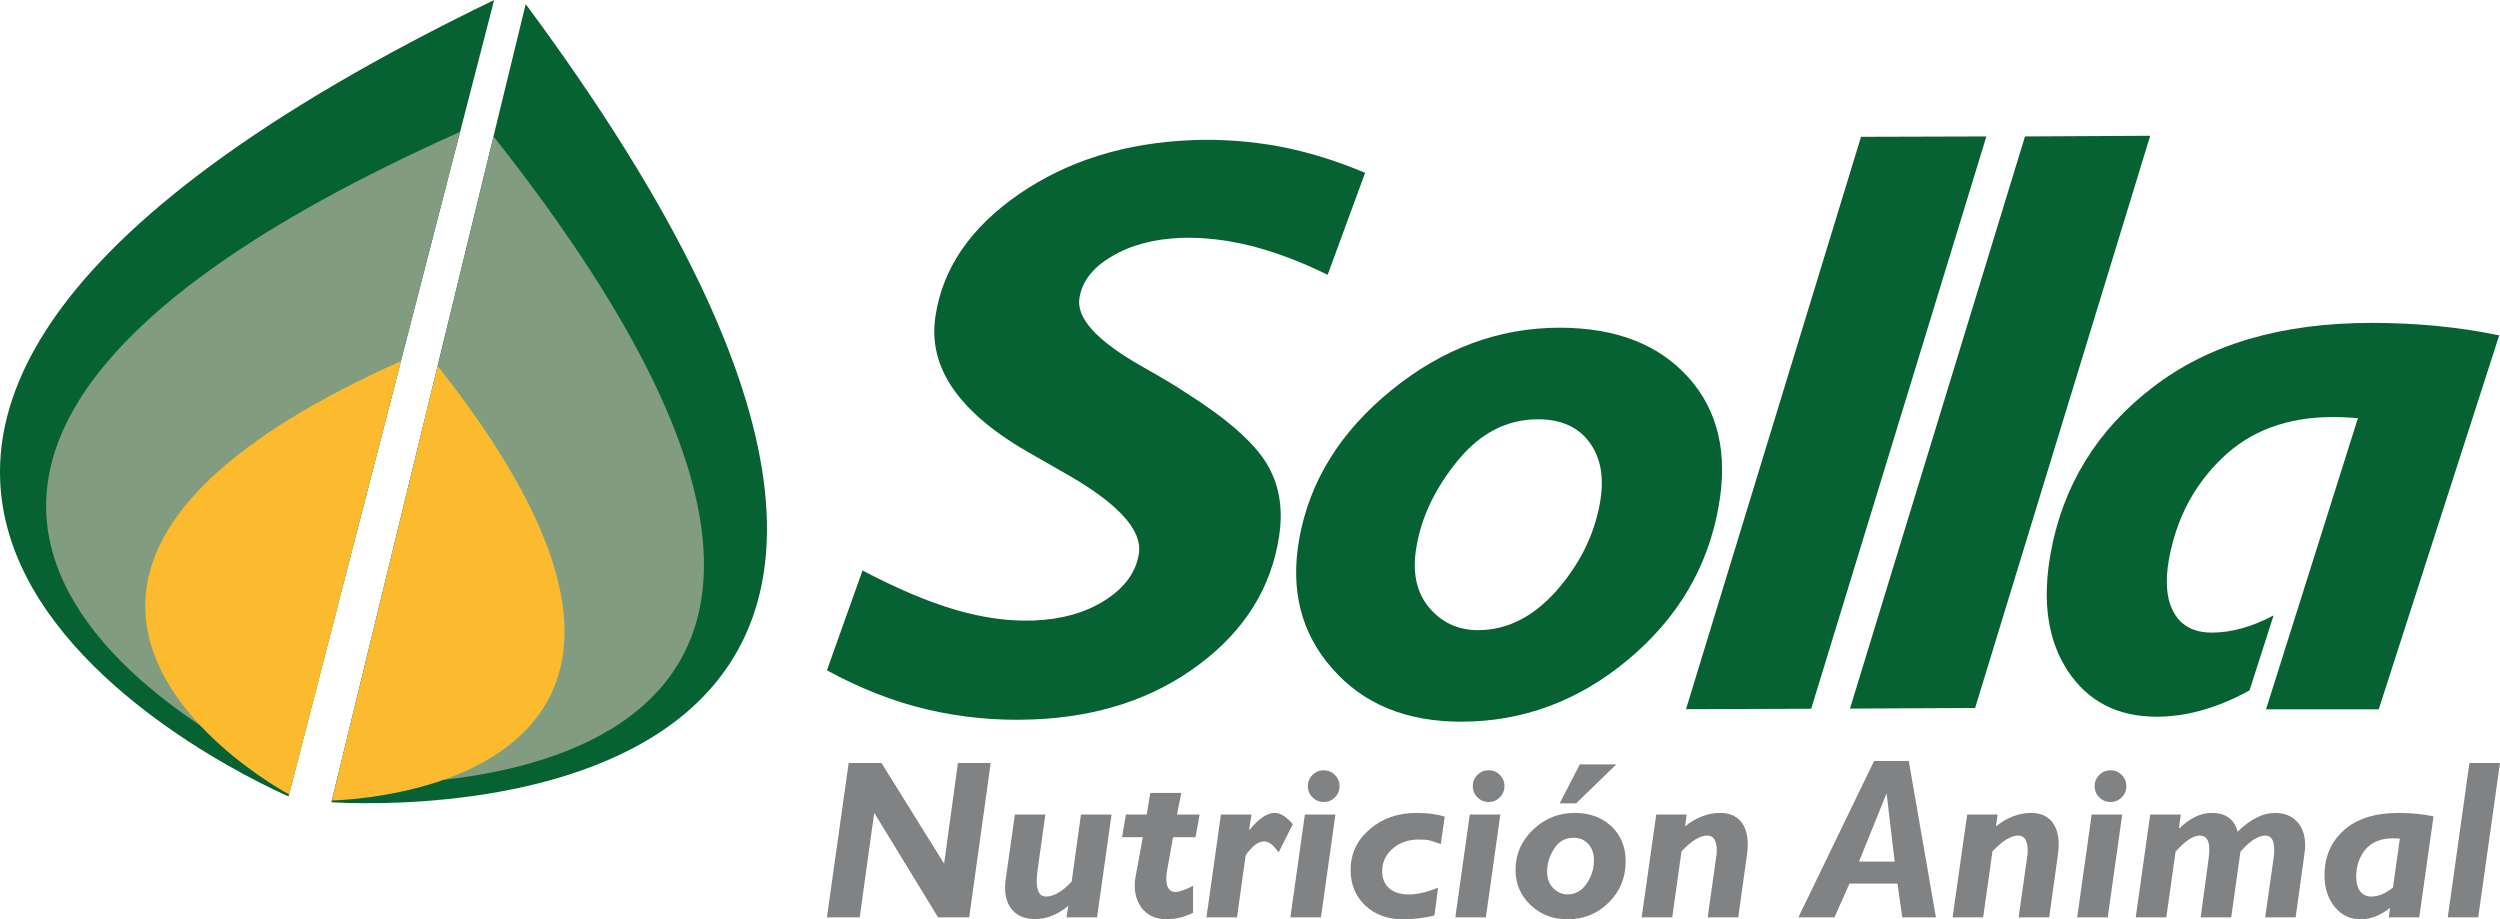
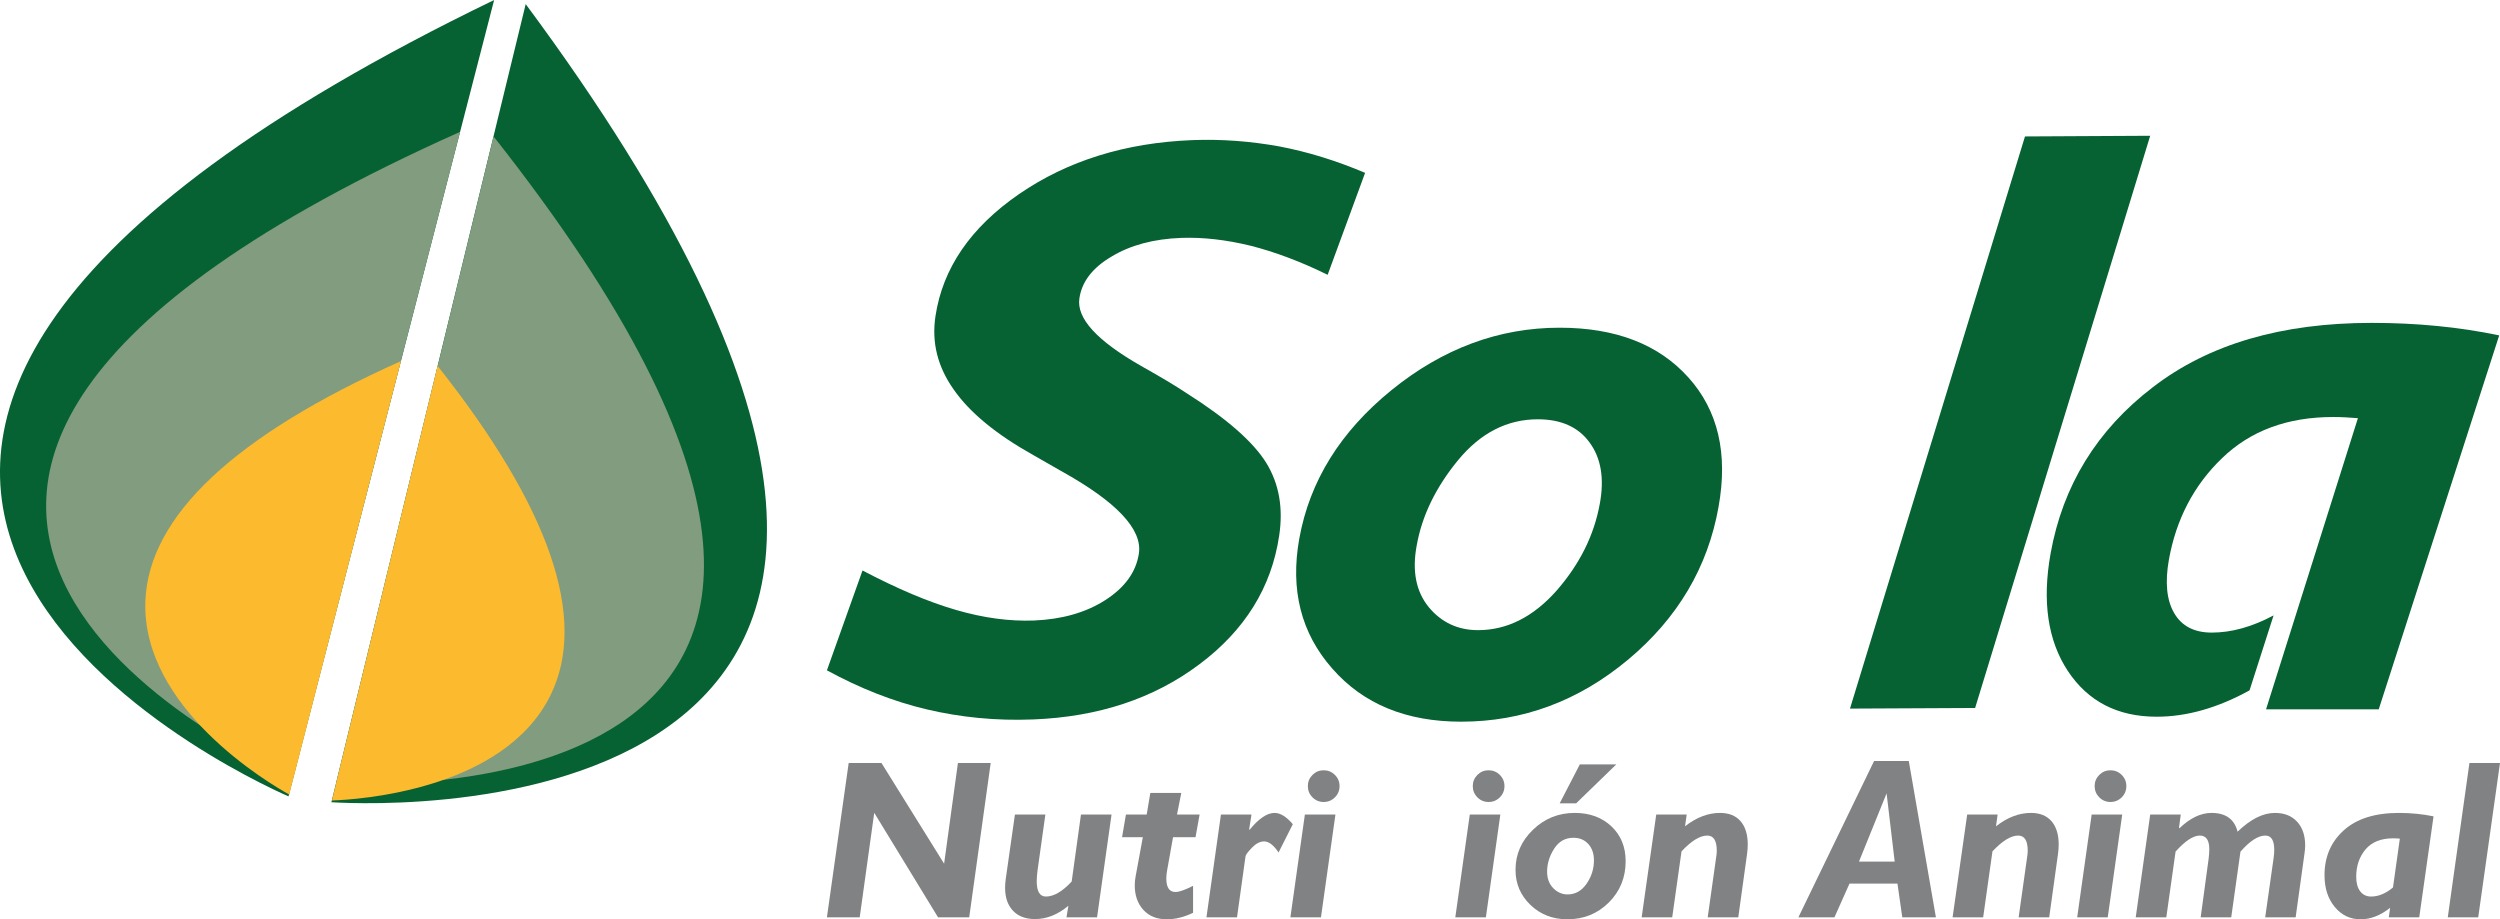
<svg xmlns="http://www.w3.org/2000/svg" width="662.76pt" height="243.71pt" viewBox="0 0 662.76 243.71" version="1.1">
  <defs>
    <clipPath id="clip1">
      <path d="M 542 85 L 662.762 85 L 662.762 191 L 542 191 Z M 542 85 " />
    </clipPath>
    <clipPath id="clip2">
      <path d="M 219 202 L 263 202 L 263 243.711 L 219 243.711 Z M 219 202 " />
    </clipPath>
    <clipPath id="clip3">
      <path d="M 266 215 L 295 215 L 295 243.711 L 266 243.711 Z M 266 215 " />
    </clipPath>
    <clipPath id="clip4">
      <path d="M 297 210 L 319 210 L 319 243.711 L 297 243.711 Z M 297 210 " />
    </clipPath>
    <clipPath id="clip5">
      <path d="M 319 215 L 343 215 L 343 243.711 L 319 243.711 Z M 319 215 " />
    </clipPath>
    <clipPath id="clip6">
      <path d="M 342 204 L 356 204 L 356 243.711 L 342 243.711 Z M 342 204 " />
    </clipPath>
    <clipPath id="clip7">
      <path d="M 358 215 L 383 215 L 383 243.711 L 358 243.711 Z M 358 215 " />
    </clipPath>
    <clipPath id="clip8">
      <path d="M 385 204 L 399 204 L 399 243.711 L 385 243.711 Z M 385 204 " />
    </clipPath>
    <clipPath id="clip9">
      <path d="M 401 202 L 431 202 L 431 243.711 L 401 243.711 Z M 401 202 " />
    </clipPath>
    <clipPath id="clip10">
      <path d="M 435 215 L 464 215 L 464 243.711 L 435 243.711 Z M 435 215 " />
    </clipPath>
    <clipPath id="clip11">
      <path d="M 476 201 L 514 201 L 514 243.711 L 476 243.711 Z M 476 201 " />
    </clipPath>
    <clipPath id="clip12">
      <path d="M 517 215 L 546 215 L 546 243.711 L 517 243.711 Z M 517 215 " />
    </clipPath>
    <clipPath id="clip13">
      <path d="M 550 204 L 564 204 L 564 243.711 L 550 243.711 Z M 550 204 " />
    </clipPath>
    <clipPath id="clip14">
      <path d="M 566 215 L 612 215 L 612 243.711 L 566 243.711 Z M 566 215 " />
    </clipPath>
    <clipPath id="clip15">
      <path d="M 616 215 L 646 215 L 646 243.711 L 616 243.711 Z M 616 215 " />
    </clipPath>
    <clipPath id="clip16">
      <path d="M 648 202 L 662.762 202 L 662.762 243.711 L 648 243.711 Z M 648 202 " />
    </clipPath>
  </defs>
  <g id="surface1">
    <path style=" stroke:none;fill-rule:nonzero;fill:rgb(2.399%,38.399%,19.6%);fill-opacity:1;" d="M 76.484 211.125 L 130.996 0.004 C -119.441 121.141 63.914 205.598 76.484 211.125 " />
    <path style=" stroke:none;fill-rule:nonzero;fill:rgb(2.399%,38.399%,19.6%);fill-opacity:1;" d="M 139.367 1.086 L 87.852 212.676 C 103.035 213.605 302.902 221.738 139.367 1.086 " />
    <path style=" stroke:none;fill-rule:nonzero;fill:rgb(50.6%,61.2%,49.399%);fill-opacity:1;" d="M 77.617 205.918 L 97.523 129.625 L 121.977 34.949 C -95.676 132.238 77.617 205.918 77.617 205.918 " />
    <path style=" stroke:none;fill-rule:nonzero;fill:rgb(50.6%,61.2%,49.399%);fill-opacity:1;" d="M 130.848 36.172 L 92.434 193.988 L 89.117 207.586 C 89.117 207.586 277.266 221.602 130.848 36.172 " />
    <path style=" stroke:none;fill-rule:nonzero;fill:rgb(98.799%,72.899%,17.999%);fill-opacity:1;" d="M 116.016 97.016 L 92.434 193.988 L 88 212.215 C 94.754 211.992 133.586 209.562 145.977 184.242 C 155.91 163.926 145.754 134.551 116.016 97.016 " />
    <path style=" stroke:none;fill-rule:nonzero;fill:rgb(98.799%,72.899%,17.999%);fill-opacity:1;" d="M 106.285 95.73 C 62.211 115.438 39.352 136.812 38.535 159.406 C 37.551 187.688 71.211 207.621 76.672 210.637 L 97.523 129.625 L 106.285 95.73 " />
    <path style=" stroke:none;fill-rule:nonzero;fill:rgb(2.399%,38.399%,19.6%);fill-opacity:1;" d="M 391.84 167.055 C 399.527 167.055 406.465 163.551 412.648 156.586 C 418.797 149.555 422.629 141.852 424.133 133.438 C 425.348 126.785 424.422 121.402 421.402 117.309 C 418.43 113.191 413.809 111.156 407.676 111.156 C 399.566 111.156 392.492 114.77 386.551 121.98 C 380.617 129.207 376.973 136.734 375.582 144.57 C 374.305 151.367 375.395 156.812 378.746 160.926 C 382.141 165.039 386.531 167.055 391.84 167.055 M 413.457 86.875 C 428.312 86.875 439.691 91.266 447.594 100.059 C 455.484 108.82 458.133 120.266 455.598 134.348 C 452.762 150.367 444.762 163.891 431.594 174.891 C 418.441 185.859 403.684 191.32 387.348 191.32 C 372.82 191.32 361.438 186.656 353.211 177.262 C 344.93 167.891 342.004 156.402 344.445 142.793 C 347.199 127.527 355.34 114.426 368.914 103.406 C 382.453 92.426 397.309 86.875 413.457 86.875 " />
    <g clip-path="url(#clip1)" clip-rule="nonzero">
      <path style=" stroke:none;fill-rule:nonzero;fill:rgb(2.399%,38.399%,19.6%);fill-opacity:1;" d="M 625.094 110.859 C 622.867 110.676 620.703 110.551 618.555 110.551 C 606.387 110.551 596.586 114.195 589.082 121.457 C 581.578 128.66 576.914 137.66 574.992 148.324 C 573.914 154.363 574.379 159.129 576.398 162.559 C 578.383 165.984 581.73 167.703 586.344 167.703 C 591.582 167.703 597.031 166.188 602.734 163.148 L 596.363 183.02 C 587.922 187.668 579.715 190.004 571.746 190.004 C 561.395 190.004 553.539 185.965 548.188 177.871 C 542.871 169.812 541.355 159.406 543.613 146.773 C 546.855 128.699 555.914 113.98 570.746 102.637 C 585.562 91.227 604.867 85.598 628.766 85.598 C 640.574 85.598 651.879 86.672 662.547 88.914 L 630.613 188.039 L 600.738 188.039 L 625.094 110.859 " />
    </g>
    <path style=" stroke:none;fill-rule:nonzero;fill:rgb(2.399%,38.399%,19.6%);fill-opacity:1;" d="M 228.656 151.238 C 237.926 156.109 246.168 159.594 253.441 161.699 C 260.711 163.82 267.578 164.742 274.102 164.5 C 281.527 164.188 287.867 162.406 293.043 159.074 C 298.215 155.738 301.18 151.645 301.922 146.754 C 302.902 140.328 295.992 133.012 281.297 124.863 C 278.117 123.035 275.676 121.621 273.883 120.621 C 264.059 115.117 257.059 109.352 252.816 103.246 C 248.539 97.199 246.949 90.734 248 83.809 C 249.906 71.094 257.34 60.281 270.156 51.449 C 283.027 42.605 298.328 37.848 316.102 37.145 C 323.852 36.848 331.52 37.438 339.109 38.809 C 346.648 40.234 354.242 42.59 361.895 45.82 L 351.965 72.852 C 344.742 69.297 337.906 66.758 331.465 65.129 C 325.035 63.562 318.961 62.867 313.164 63.066 C 305.863 63.332 299.66 64.996 294.676 68.016 C 289.629 70.984 286.797 74.684 286.156 79.066 C 285.332 84.363 290.793 90.32 302.438 96.969 C 307.66 99.902 311.773 102.355 314.664 104.297 C 325.293 111.023 332.281 117.199 335.703 122.734 C 339.109 128.277 340.223 134.734 339.109 142.035 C 337.074 155.738 330.004 167.109 317.922 176.137 C 305.812 185.23 291.137 190.047 273.91 190.727 C 264.059 191.121 254.672 190.176 245.707 188.062 C 236.785 185.965 227.961 182.465 219.219 177.707 L 228.656 151.238 " />
-     <path style=" stroke:none;fill-rule:nonzero;fill:rgb(2.399%,38.399%,19.6%);fill-opacity:1;" d="M 446.969 188.004 L 493.367 36.27 L 526.594 36.172 L 480.152 187.895 Z M 446.969 188.004 " />
    <path style=" stroke:none;fill-rule:nonzero;fill:rgb(2.399%,38.399%,19.6%);fill-opacity:1;" d="M 490.438 187.855 L 536.832 36.172 L 570.027 35.992 L 523.613 187.688 Z M 490.438 187.855 " />
    <g clip-path="url(#clip2)" clip-rule="nonzero">
      <path style=" stroke:none;fill-rule:nonzero;fill:rgb(50.2%,50.999%,51.799%);fill-opacity:1;" d="M 262.637 202.273 L 256.941 243.18 L 248.676 243.18 L 231.762 215.48 L 227.914 243.18 L 219.219 243.18 L 224.988 202.273 L 233.684 202.273 L 250.289 228.969 L 253.949 202.273 " />
    </g>
    <g clip-path="url(#clip3)" clip-rule="nonzero">
      <path style=" stroke:none;fill-rule:nonzero;fill:rgb(50.2%,50.999%,51.799%);fill-opacity:1;" d="M 294.672 215.945 L 290.836 243.18 L 282.73 243.18 L 283.23 240.133 C 280.398 242.477 277.465 243.648 274.414 243.648 C 271.879 243.648 269.914 242.906 268.531 241.422 C 267.145 239.941 266.453 237.918 266.453 235.363 C 266.453 234.699 266.5 233.984 266.598 233.223 L 269.059 215.945 L 277.133 215.945 L 275.102 230.41 C 274.926 231.641 274.84 232.703 274.84 233.602 C 274.84 236.32 275.648 237.676 277.273 237.676 C 279.367 237.676 281.645 236.348 284.109 233.691 L 286.566 215.945 " />
    </g>
    <g clip-path="url(#clip4)" clip-rule="nonzero">
      <path style=" stroke:none;fill-rule:nonzero;fill:rgb(50.2%,50.999%,51.799%);fill-opacity:1;" d="M 313.164 210.207 L 312.027 215.945 L 318.02 215.945 L 316.938 221.949 L 310.977 221.949 L 309.402 230.77 C 309.266 231.527 309.195 232.23 309.195 232.875 C 309.195 235.273 310.004 236.473 311.621 236.473 C 312.594 236.473 314.148 235.93 316.289 234.836 L 316.289 241.98 C 313.91 243.133 311.586 243.707 309.32 243.707 C 306.688 243.707 304.613 242.871 303.098 241.203 C 301.586 239.535 300.828 237.371 300.828 234.719 C 300.828 233.898 300.906 233.098 301.062 232.316 L 302.969 221.949 L 297.461 221.949 L 298.488 215.945 L 303.992 215.945 L 304.957 210.207 " />
    </g>
    <g clip-path="url(#clip5)" clip-rule="nonzero">
      <path style=" stroke:none;fill-rule:nonzero;fill:rgb(50.2%,50.999%,51.799%);fill-opacity:1;" d="M 331.773 215.945 L 331.156 219.871 L 331.273 219.988 C 333.695 217 335.902 215.508 337.898 215.508 C 339.422 215.508 341.035 216.504 342.734 218.496 L 338.953 225.992 C 337.645 224.039 336.363 223.062 335.113 223.062 C 334.039 223.062 332.965 223.617 331.891 224.73 C 330.816 225.844 330.25 226.605 330.191 227.016 L 327.938 243.18 L 319.836 243.18 L 323.672 215.945 " />
    </g>
    <g clip-path="url(#clip6)" clip-rule="nonzero">
      <path style=" stroke:none;fill-rule:nonzero;fill:rgb(50.2%,50.999%,51.799%);fill-opacity:1;" d="M 346.715 208.391 C 346.715 207.242 347.125 206.254 347.945 205.434 C 348.766 204.613 349.754 204.203 350.902 204.203 C 352.074 204.203 353.07 204.613 353.891 205.434 C 354.711 206.254 355.121 207.242 355.121 208.391 C 355.121 209.562 354.711 210.559 353.891 211.379 C 353.07 212.199 352.074 212.609 350.902 212.609 C 349.754 212.609 348.766 212.199 347.945 211.379 C 347.125 210.559 346.715 209.562 346.715 208.391 M 354.027 215.945 L 350.191 243.18 L 342.09 243.18 L 345.926 215.945 " />
    </g>
    <g clip-path="url(#clip7)" clip-rule="nonzero">
-       <path style=" stroke:none;fill-rule:nonzero;fill:rgb(50.2%,50.999%,51.799%);fill-opacity:1;" d="M 382.996 216.473 L 381.973 223.766 C 380.547 223.258 379.547 222.93 378.973 222.785 C 378.395 222.641 377.434 222.566 376.086 222.566 C 373.352 222.566 371.059 223.371 369.207 224.977 C 367.352 226.582 366.426 228.555 366.426 230.895 C 366.426 232.863 367.043 234.391 368.281 235.484 C 369.523 236.574 371.266 237.121 373.512 237.121 C 375.695 237.121 378.273 236.523 381.242 235.332 L 380.273 242.711 C 377.539 243.375 374.75 243.707 371.898 243.707 C 367.82 243.707 364.492 242.484 361.914 240.035 C 359.336 237.59 358.051 234.445 358.051 230.602 C 358.051 226.352 359.727 222.773 363.086 219.867 C 366.441 216.961 370.582 215.508 375.504 215.508 C 378.352 215.508 380.852 215.828 382.996 216.473 " />
-     </g>
+       </g>
    <g clip-path="url(#clip8)" clip-rule="nonzero">
      <path style=" stroke:none;fill-rule:nonzero;fill:rgb(50.2%,50.999%,51.799%);fill-opacity:1;" d="M 390.438 208.391 C 390.438 207.242 390.848 206.254 391.664 205.434 C 392.484 204.613 393.473 204.203 394.621 204.203 C 395.797 204.203 396.789 204.613 397.609 205.434 C 398.43 206.254 398.84 207.242 398.84 208.391 C 398.84 209.562 398.43 210.559 397.609 211.379 C 396.789 212.199 395.797 212.609 394.621 212.609 C 393.473 212.609 392.484 212.199 391.664 211.379 C 390.848 210.559 390.438 209.562 390.438 208.391 M 397.746 215.945 L 393.914 243.18 L 385.809 243.18 L 389.645 215.945 " />
    </g>
    <g clip-path="url(#clip9)" clip-rule="nonzero">
      <path style=" stroke:none;fill-rule:nonzero;fill:rgb(50.2%,50.999%,51.799%);fill-opacity:1;" d="M 413.48 212.961 L 418.812 202.652 L 428.477 202.652 L 417.844 212.961 Z M 415.562 237.117 C 417.609 237.117 419.289 236.18 420.598 234.297 C 421.902 232.418 422.559 230.348 422.559 228.086 C 422.559 226.297 422.062 224.848 421.066 223.746 C 420.07 222.648 418.754 222.098 417.113 222.098 C 414.945 222.098 413.242 223.066 412.004 225.004 C 410.762 226.941 410.145 228.965 410.145 231.07 C 410.145 232.898 410.688 234.367 411.785 235.469 C 412.879 236.566 414.133 237.117 415.562 237.117 M 417.465 215.508 C 421.426 215.508 424.668 216.691 427.188 219.062 C 429.703 221.43 430.965 224.52 430.965 228.32 C 430.965 232.648 429.477 236.297 426.496 239.262 C 423.52 242.227 419.855 243.707 415.504 243.707 C 411.637 243.707 408.379 242.441 405.734 239.906 C 403.09 237.371 401.77 234.27 401.77 230.602 C 401.77 226.488 403.309 222.941 406.395 219.969 C 409.48 216.996 413.172 215.508 417.465 215.508 " />
    </g>
    <g clip-path="url(#clip10)" clip-rule="nonzero">
      <path style=" stroke:none;fill-rule:nonzero;fill:rgb(50.2%,50.999%,51.799%);fill-opacity:1;" d="M 447.148 215.945 L 446.711 219.055 C 449.73 216.691 452.816 215.508 455.973 215.508 C 458.352 215.508 460.172 216.242 461.438 217.711 C 462.703 219.184 463.336 221.238 463.336 223.887 C 463.336 224.668 463.277 225.484 463.16 226.34 L 460.824 243.18 L 452.719 243.18 L 455.004 226.949 C 455.086 226.48 455.121 226.016 455.121 225.547 C 455.121 222.855 454.281 221.512 452.602 221.512 C 450.668 221.512 448.395 222.906 445.777 225.699 L 443.312 243.18 L 435.211 243.18 L 439.074 215.945 " />
    </g>
    <g clip-path="url(#clip11)" clip-rule="nonzero">
      <path style=" stroke:none;fill-rule:nonzero;fill:rgb(50.2%,50.999%,51.799%);fill-opacity:1;" d="M 492.82 228.422 L 502.289 228.422 L 500.145 210.324 Z M 506.027 201.746 L 513.219 243.18 L 504.301 243.18 L 503.023 234.25 L 490.305 234.25 L 486.324 243.18 L 476.762 243.18 L 496.824 201.746 " />
    </g>
    <g clip-path="url(#clip12)" clip-rule="nonzero">
      <path style=" stroke:none;fill-rule:nonzero;fill:rgb(50.2%,50.999%,51.799%);fill-opacity:1;" d="M 529.578 215.945 L 529.145 219.055 C 532.16 216.691 535.25 215.508 538.402 215.508 C 540.781 215.508 542.602 216.242 543.867 217.711 C 545.133 219.184 545.766 221.238 545.766 223.887 C 545.766 224.668 545.707 225.484 545.59 226.34 L 543.254 243.18 L 535.152 243.18 L 537.438 226.949 C 537.516 226.48 537.555 226.016 537.555 225.547 C 537.555 222.855 536.715 221.512 535.035 221.512 C 533.102 221.512 530.824 222.906 528.207 225.699 L 525.746 243.18 L 517.641 243.18 L 521.508 215.945 " />
    </g>
    <g clip-path="url(#clip13)" clip-rule="nonzero">
      <path style=" stroke:none;fill-rule:nonzero;fill:rgb(50.2%,50.999%,51.799%);fill-opacity:1;" d="M 555.297 208.391 C 555.297 207.242 555.711 206.254 556.527 205.434 C 557.348 204.613 558.336 204.203 559.484 204.203 C 560.656 204.203 561.652 204.613 562.473 205.434 C 563.293 206.254 563.703 207.242 563.703 208.391 C 563.703 209.562 563.293 210.559 562.473 211.379 C 561.652 212.199 560.656 212.609 559.484 212.609 C 558.336 212.609 557.348 212.199 556.527 211.379 C 555.711 210.559 555.297 209.562 555.297 208.391 M 562.609 215.945 L 558.773 243.18 L 550.672 243.18 L 554.508 215.945 " />
    </g>
    <g clip-path="url(#clip14)" clip-rule="nonzero">
      <path style=" stroke:none;fill-rule:nonzero;fill:rgb(50.2%,50.999%,51.799%);fill-opacity:1;" d="M 578.129 215.945 L 577.66 219.461 L 577.777 219.578 C 580.609 216.863 583.441 215.508 586.277 215.508 C 590.047 215.508 592.352 217.168 593.191 220.484 C 596.625 217.168 599.922 215.508 603.086 215.508 C 605.586 215.508 607.543 216.285 608.969 217.836 C 610.395 219.383 611.109 221.477 611.109 224.109 C 611.109 224.773 611.047 225.496 610.93 226.277 L 608.586 243.18 L 600.512 243.18 L 602.734 227.535 C 602.855 226.715 602.91 225.977 602.91 225.312 C 602.91 222.777 602.129 221.512 600.562 221.512 C 598.645 221.512 596.441 222.934 593.953 225.785 L 591.508 243.18 L 583.41 243.18 L 585.52 227.621 C 585.637 226.668 585.691 225.84 585.691 225.137 C 585.691 222.719 584.855 221.512 583.172 221.512 C 581.434 221.512 579.293 222.926 576.754 225.75 L 574.297 243.18 L 566.191 243.18 L 570.027 215.945 " />
    </g>
    <g clip-path="url(#clip15)" clip-rule="nonzero">
      <path style=" stroke:none;fill-rule:nonzero;fill:rgb(50.2%,50.999%,51.799%);fill-opacity:1;" d="M 634.391 235.273 L 636.207 222.332 C 635.602 222.273 635.016 222.242 634.449 222.242 C 631.211 222.242 628.766 223.223 627.113 225.18 C 625.465 227.137 624.641 229.559 624.641 232.445 C 624.641 234.082 624.992 235.363 625.695 236.285 C 626.398 237.211 627.363 237.676 628.594 237.676 C 630.547 237.676 632.48 236.875 634.391 235.273 M 645.141 216.414 L 641.352 243.18 L 633.281 243.18 L 633.629 240.66 C 631.094 242.691 628.477 243.707 625.781 243.707 C 623.031 243.707 620.75 242.617 618.945 240.43 C 617.141 238.246 616.238 235.449 616.238 232.035 C 616.238 227.16 617.938 223.188 621.348 220.117 C 624.754 217.043 629.629 215.508 635.977 215.508 C 639.137 215.508 642.191 215.812 645.141 216.414 " />
    </g>
    <g clip-path="url(#clip16)" clip-rule="nonzero">
      <path style=" stroke:none;fill-rule:nonzero;fill:rgb(50.2%,50.999%,51.799%);fill-opacity:1;" d="M 662.758 202.273 L 656.988 243.18 L 648.914 243.18 L 654.656 202.273 Z M 662.758 202.273 " />
    </g>
  </g>
</svg>